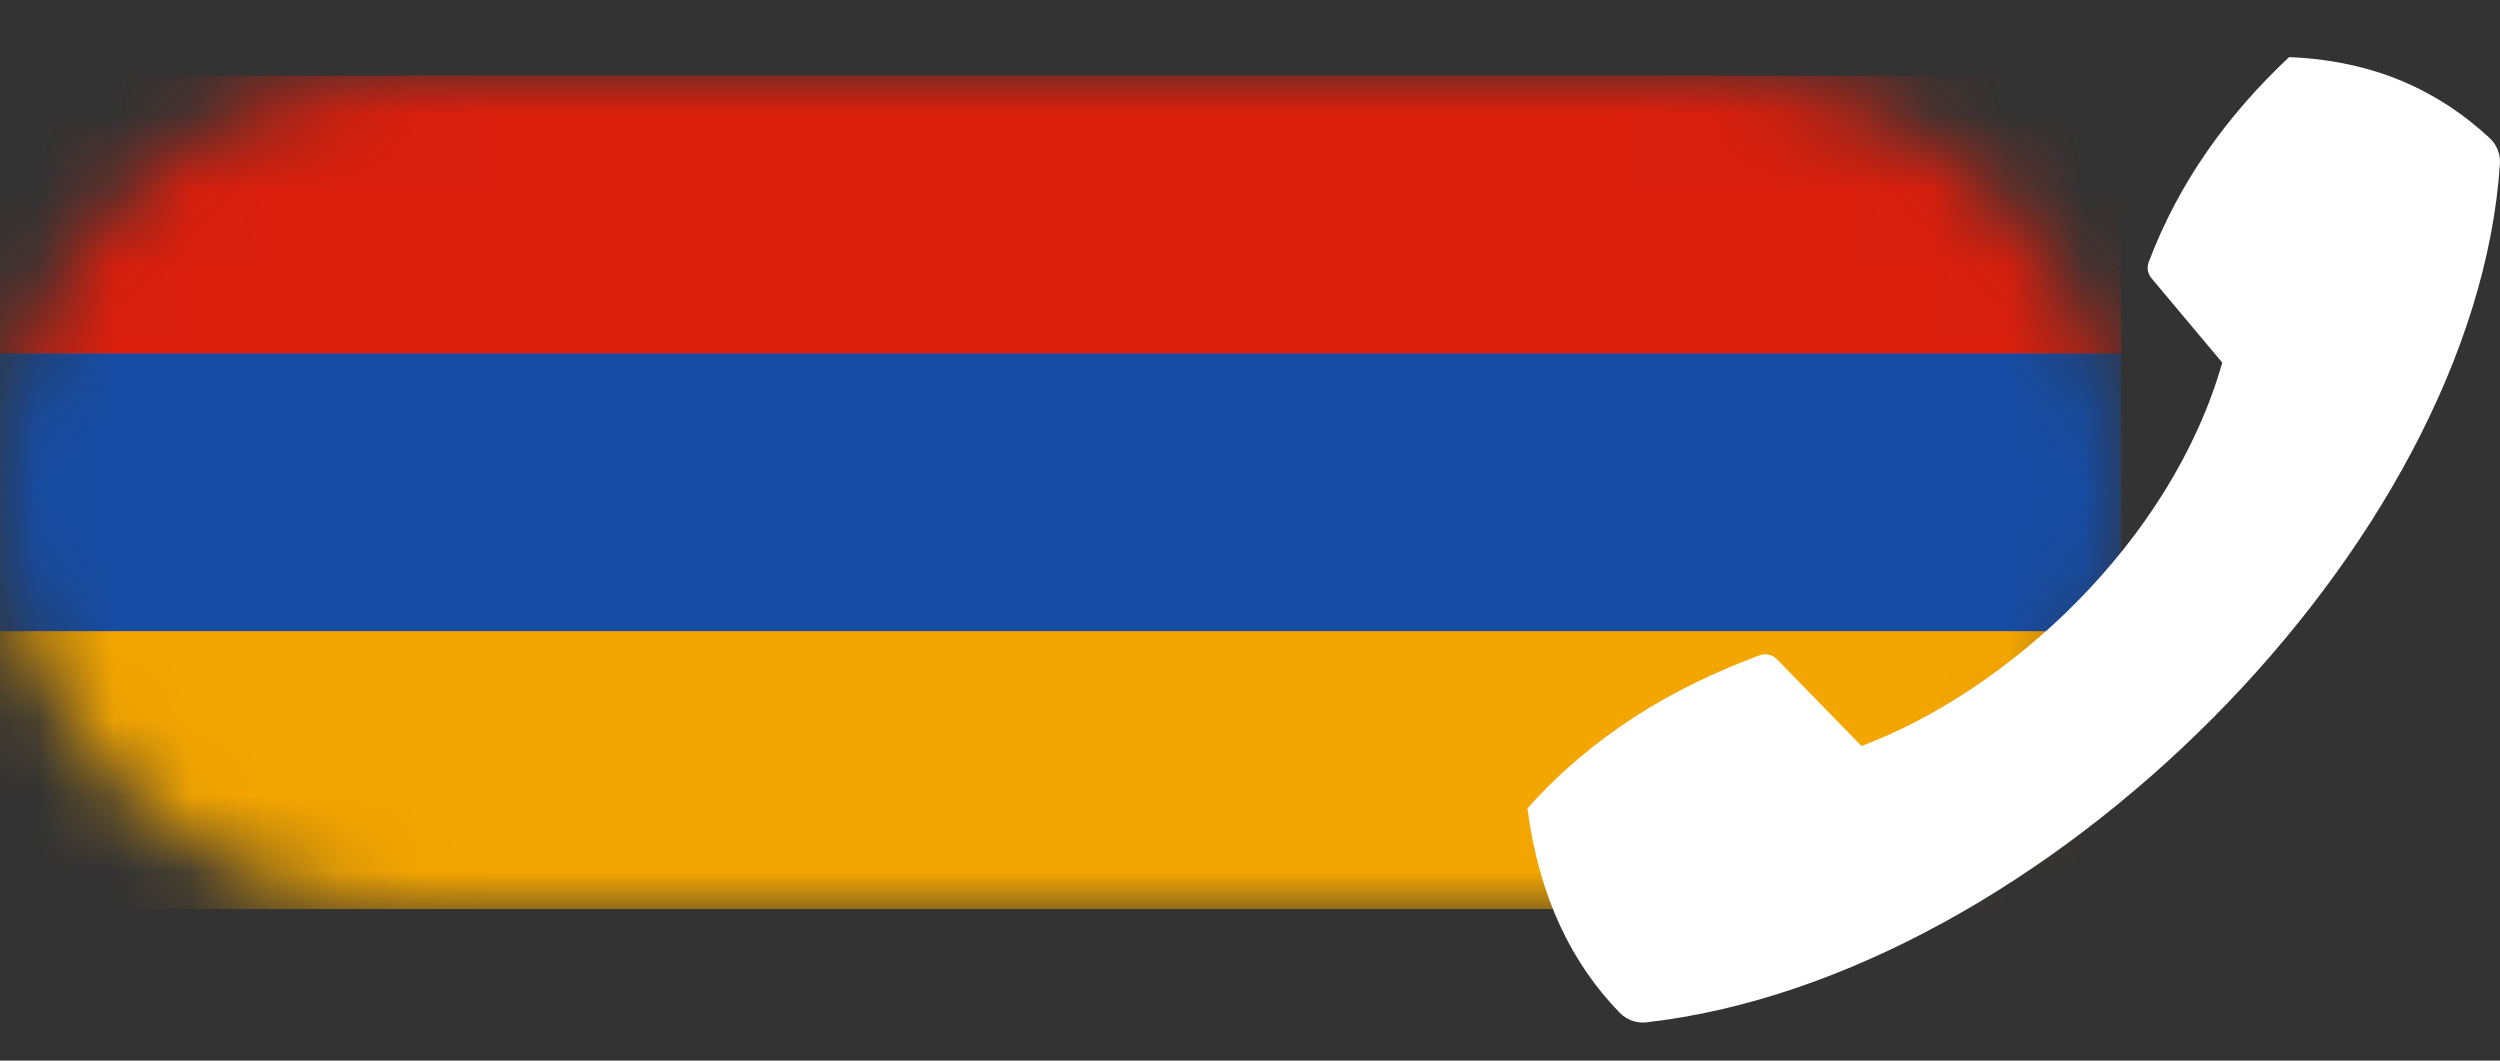
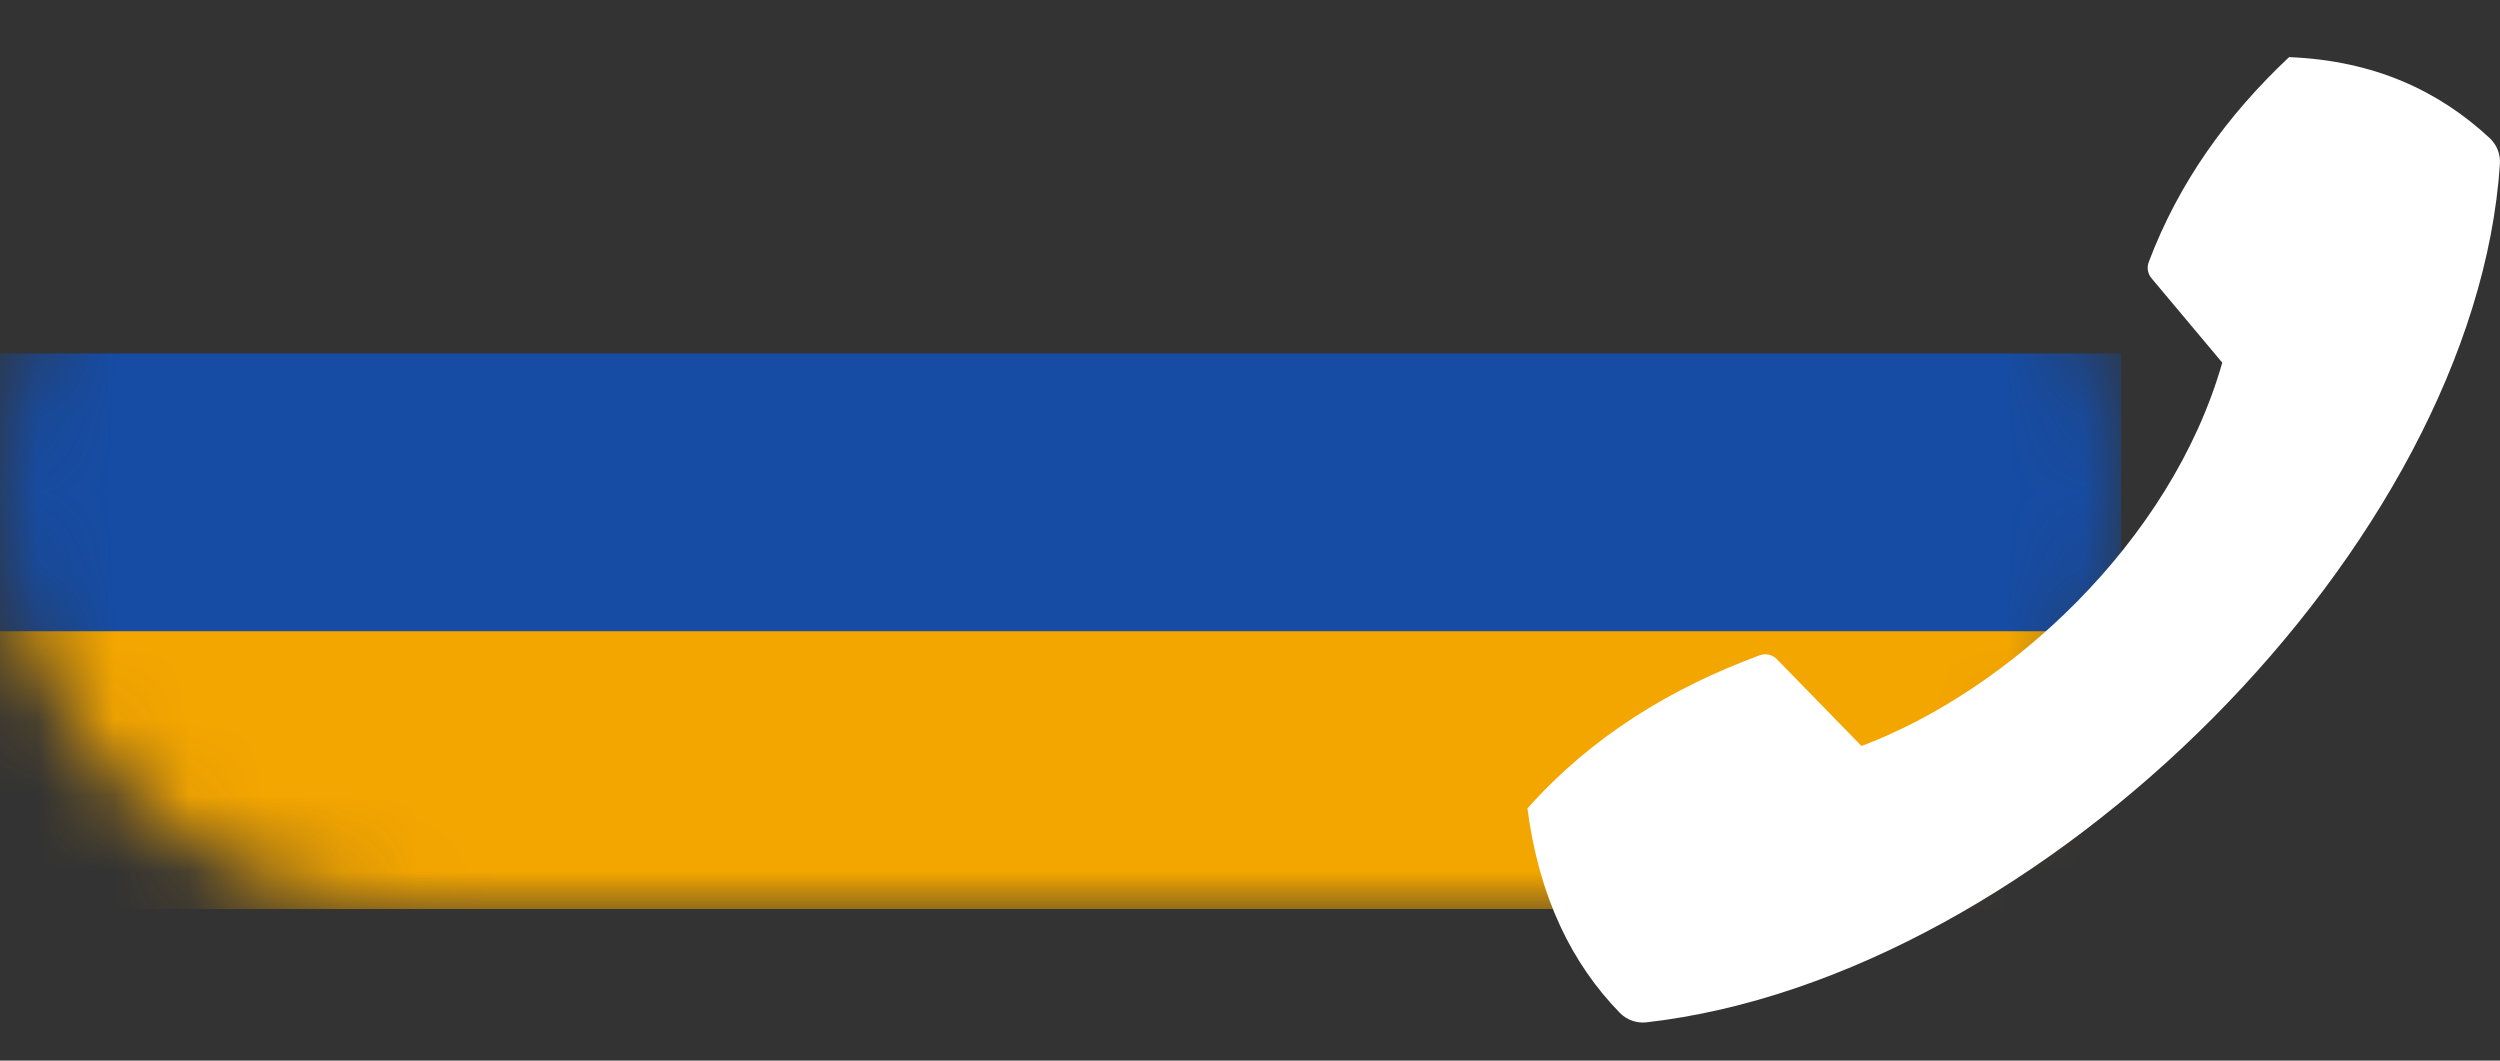
<svg xmlns="http://www.w3.org/2000/svg" width="33" height="14" viewBox="0 0 33 14" fill="none">
  <rect x="0" y="0" width="33" height="14" fill="#333333" stroke="none" />
  <g clip-path="url(#clip0_4662_1030)">
    <mask id="mask0_4662_1030" style="mask-type:alpha" maskUnits="userSpaceOnUse" x="0" y="1" width="29" height="11">
      <path d="M5.509 1H22.509C25.547 1 28.009 3.462 28.009 6.5C28.009 9.538 25.547 12 22.509 12H5.509C2.472 12 0.009 9.538 0.009 6.5C0.009 3.462 2.472 1 5.509 1Z" fill="#C4C4C4" />
    </mask>
    <g mask="url(#mask0_4662_1030)">
-       <path fill-rule="evenodd" clip-rule="evenodd" d="M-0.005 6.5C-0.005 3.462 2.458 1 5.495 1C10.411 1 17.578 1 22.494 1C25.533 1 27.995 3.462 27.995 6.5C27.995 9.537 25.533 11.999 22.494 11.999C17.578 11.999 10.411 11.999 5.495 11.999C2.458 11.999 -0.005 9.537 -0.005 6.5Z" fill="#D33D5B" />
-       <path d="M9.91821e-05 1H28V4.667H9.91821e-05V1Z" fill="#DA1F0D" />
      <path d="M9.91821e-05 4.666H28V8.333H9.91821e-05V4.666Z" fill="#164CA4" />
      <path d="M9.91821e-05 8.332H28V11.999H9.91821e-05V8.332Z" fill="#F4A600" />
    </g>
    <path fill-rule="evenodd" clip-rule="evenodd" d="M29.334 4.787C28.653 7.173 26.487 9.13 24.572 9.847C24.572 9.847 23.743 8.996 23.455 8.702C23.396 8.641 23.307 8.621 23.227 8.65C22.057 9.083 21.011 9.718 20.162 10.671C20.317 11.852 20.751 12.722 21.383 13.371C21.474 13.463 21.603 13.509 21.732 13.495C26.972 12.898 32.674 7.162 32.999 2.16C33.007 2.033 32.957 1.91 32.864 1.823C32.188 1.195 31.335 0.799 30.216 0.754C29.403 1.518 28.762 2.403 28.363 3.46C28.336 3.533 28.35 3.614 28.4 3.673C28.639 3.958 29.334 4.787 29.334 4.787Z" fill="white" />
  </g>
  <defs>
    <clipPath id="clip0_4662_1030">
      <rect width="33" height="14" fill="white" transform="matrix(-1 0 0 1 33 0)" />
    </clipPath>
  </defs>
</svg>